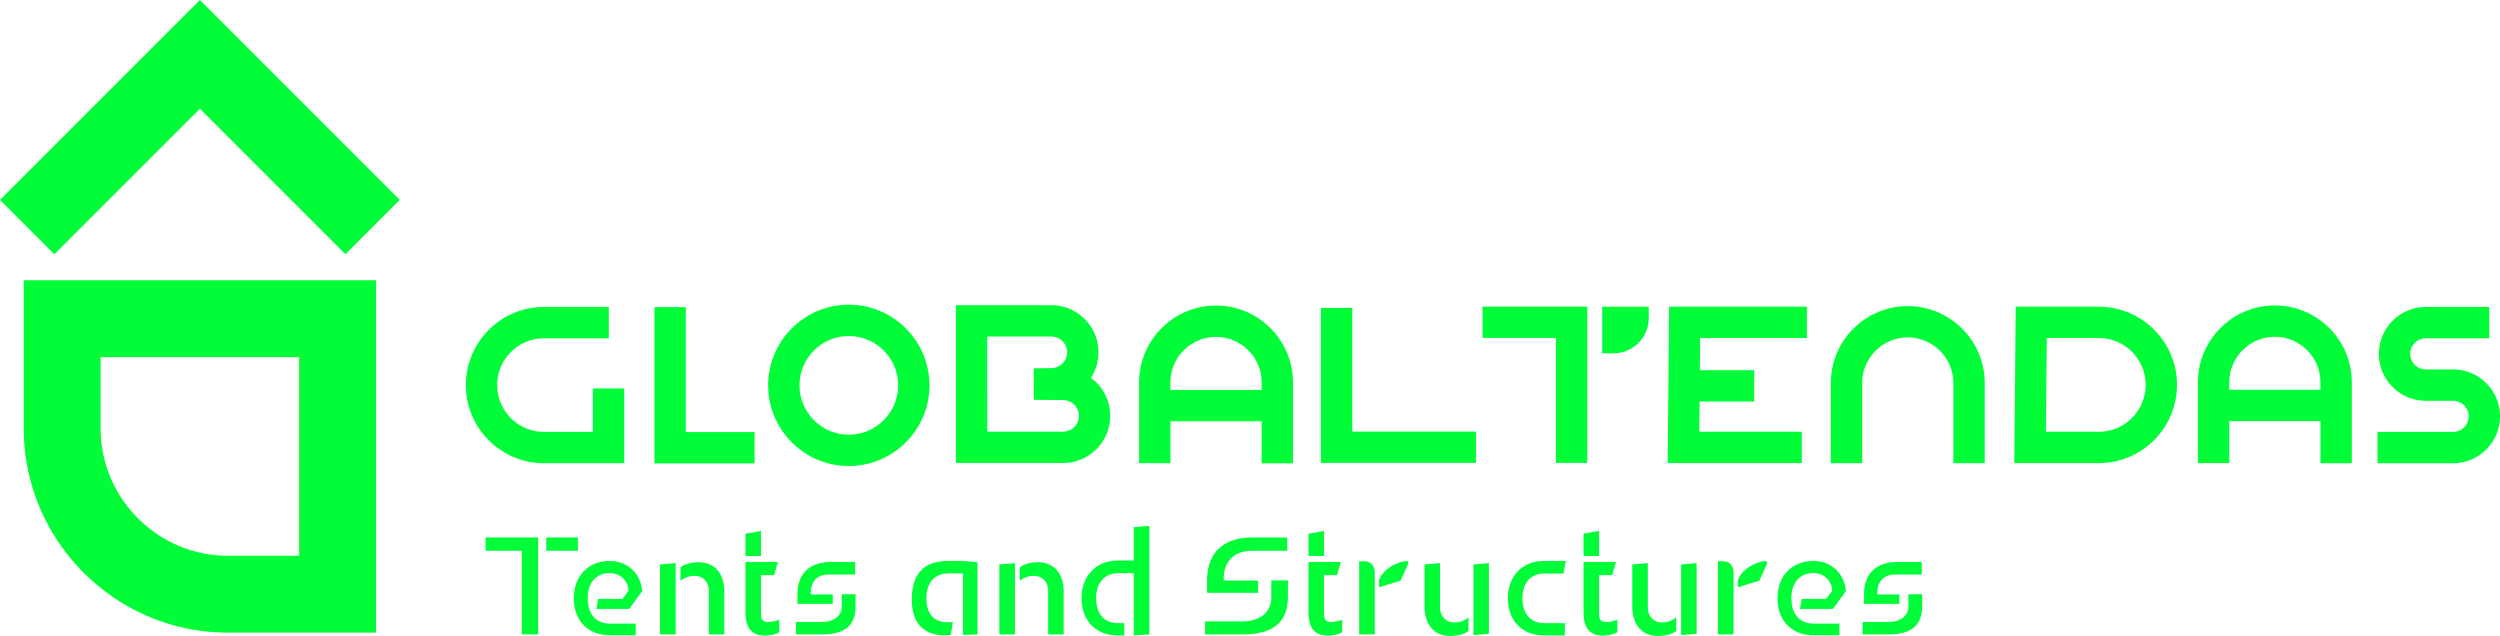
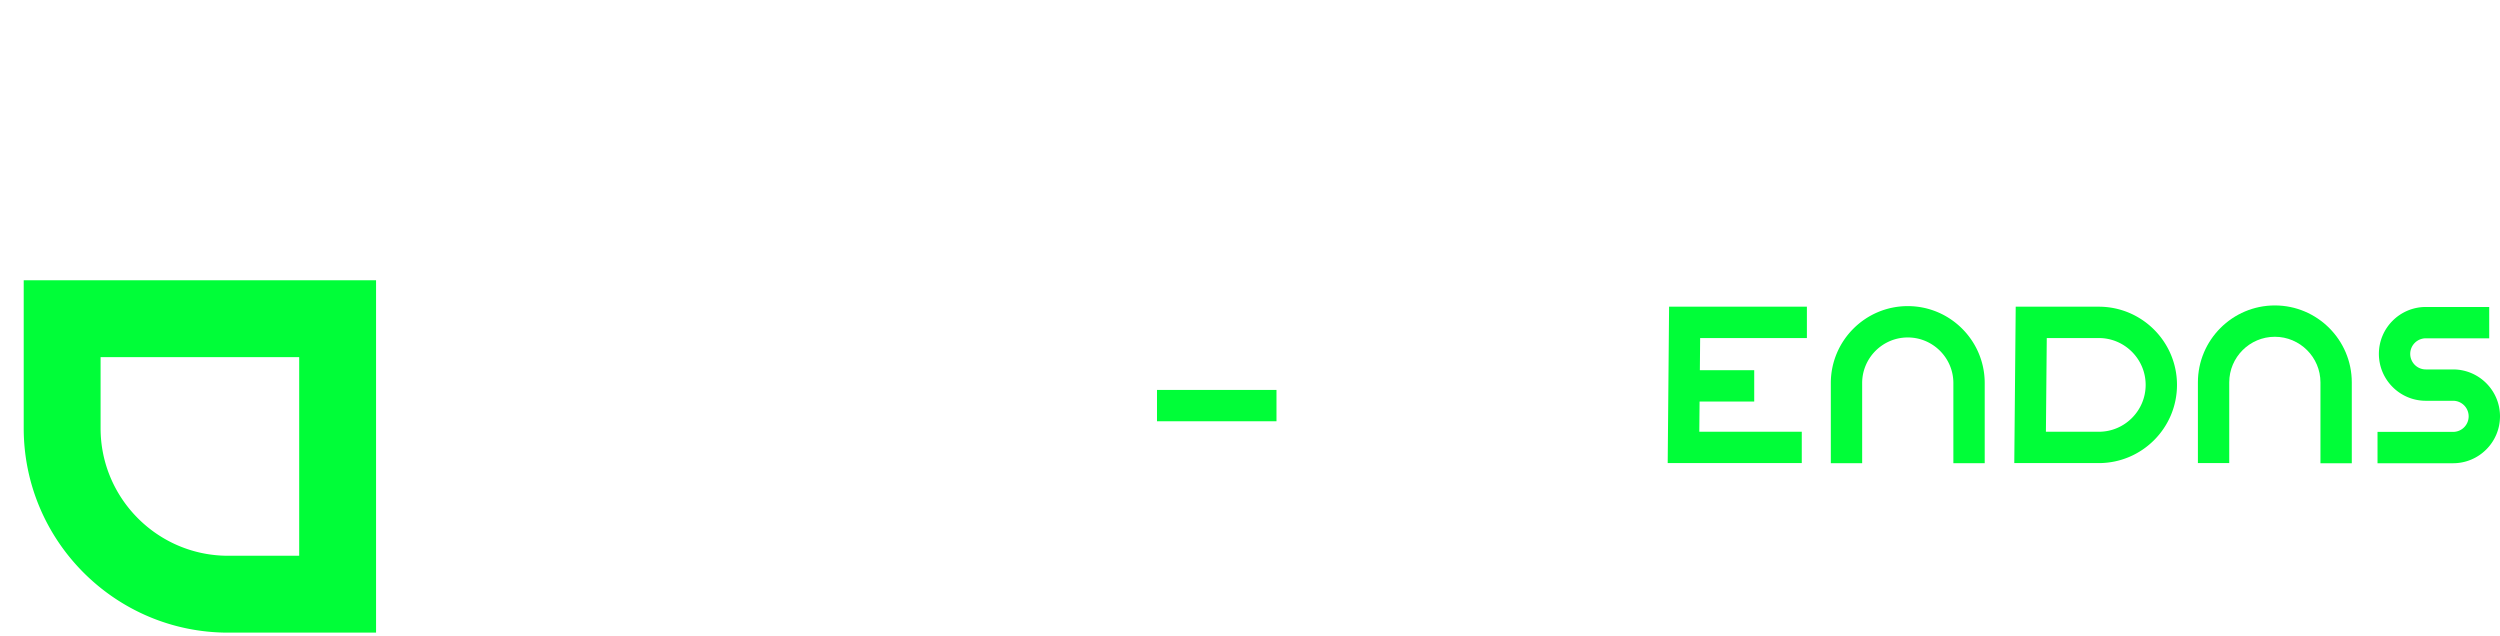
<svg xmlns="http://www.w3.org/2000/svg" width="397" height="101" viewBox="0 0 397 101" fill="none">
-   <path d="M99.13 73.56H86.386c-6.841 0-12.407-5.566-12.407-12.407s5.566-12.407 12.407-12.407h10.296v4.977H86.386c-4.097 0-7.43 3.333-7.43 7.43 0 4.097 3.333 7.43 7.43 7.43h7.767v-6.89h4.977V73.56zM119.828 73.585h-15.901v-24.81h4.977v19.833h10.924v4.977zM134.792 53.366c-4.317 0-7.829 3.512-7.829 7.83 0 4.317 3.512 7.83 7.829 7.83 4.318 0 7.83-3.513 7.83-7.83 0-4.318-3.512-7.83-7.83-7.83zm0 20.636c-7.061 0-12.806-5.745-12.806-12.807 0-7.061 5.745-12.806 12.806-12.806 7.062 0 12.806 5.745 12.806 12.806 0 7.062-5.744 12.807-12.806 12.807zM156.774 68.546h12.046a2.51 2.51 0 0 0 2.507-2.507 2.51 2.51 0 0 0-2.507-2.507h-.027l-4.616-.05-.018-4.976 2.75-.049c1.427 0 2.552-1.125 2.552-2.507a2.51 2.51 0 0 0-2.507-2.507H156.77l.004 15.103zm12.046 4.977h-17.021l-.007-25.057h15.162c4.126 0 7.483 3.357 7.483 7.484a7.438 7.438 0 0 1-1.196 4.055 7.477 7.477 0 0 1 3.062 6.034c0 4.127-3.357 7.484-7.483 7.484zM205.326 73.578h-4.977V60.744c0-3.994-3.249-7.242-7.242-7.242-3.994 0-7.242 3.248-7.242 7.242v12.801h-4.977V60.744c0-6.738 5.481-12.22 12.219-12.22 6.737 0 12.219 5.482 12.219 12.22v12.834z" fill="#00FE38" />
  <path d="M202.706 61.923h-18.975V66.9h18.975v-4.977zM15.973 56.716V68c0 11.168 9.085 20.255 20.253 20.255h11.285v-31.54H15.973zm43.745 43.746H36.226C18.327 100.462 3.766 85.9 3.766 68V44.508h55.952v55.954zM324.891 68.563h8.397c4.103 0 7.442-3.339 7.442-7.442s-3.339-7.441-7.442-7.441h-8.262l-.135 14.883zm8.397 4.976h-13.42l.226-24.836h13.194c6.848 0 12.418 5.57 12.418 12.418 0 6.848-5.57 12.418-12.418 12.418zM286.121 73.54H264.83l.221-24.837h21.884v4.977h-16.952l-.133 14.883h16.271v4.976zM315.172 73.551h-4.977v-12.72c0-3.994-3.249-7.243-7.242-7.243s-7.242 3.249-7.242 7.242v12.721h-4.977v-12.72c0-6.739 5.482-12.22 12.219-12.22 6.738 0 12.219 5.482 12.219 12.22v12.72zM389.553 73.562H377.55v-4.977h12.003a2.473 2.473 0 0 0 2.47-2.471 2.473 2.473 0 0 0-2.47-2.471h-4.338c-4.107 0-7.448-3.341-7.448-7.448 0-4.106 3.341-7.447 7.448-7.447h10.072v4.976h-10.072a2.474 2.474 0 0 0-2.471 2.471 2.474 2.474 0 0 0 2.471 2.471h4.338c4.106 0 7.447 3.341 7.447 7.448 0 4.106-3.341 7.448-7.447 7.448z" fill="#00FE38" />
  <path d="M278.57 58.787h-10.832v4.977h10.832v-4.977zM373.464 73.568h-4.976V60.723c0-3.993-3.249-7.242-7.242-7.242-3.994 0-7.243 3.249-7.243 7.242v12.811h-4.976v-12.81c0-6.739 5.481-12.22 12.219-12.22 6.737 0 12.218 5.481 12.218 12.22v12.844z" fill="#00FE38" />
-   <path d="M370.843 61.902h-18.974v4.977h18.974v-4.977zM261.82 50.505v-1.796h-7.395v7.395h1.796a5.6 5.6 0 0 0 5.599-5.599zM252.057 73.514h-4.977V53.666h-11.654V48.69h16.631v24.825zM54.852 40.374l-23.11-23.11-23.11 23.11L0 31.742 31.742 0l31.741 31.742-8.631 8.632zM234.382 73.513h-24.615V48.897h4.977v19.64h19.638v4.976zM77.105 87.465h5.754v13.282h2.599V85.35h-8.353v2.115zm9.642 0h5.018V85.35h-5.018v2.115zM100.951 100.885v-1.862h-4.12c-2.187 0-3.499-1.52-3.499-4.005 0-2.488 1.312-4.008 3.522-4.008 1.75 0 2.946 1.359 2.946 2.833l-.967 1.267h-3.867l-.276 1.586h5.225l2.072-2.83c-.23-2.787-2.325-4.787-5.156-4.787-3.36 0-5.706 2.346-5.706 5.939 0 3.614 2.345 5.867 5.729 5.867h4.097zM108.057 92.184h.115c.322-.345 1.175-.737 2.142-.737 1.313 0 2.257.944 2.257 2.417v6.883h2.46v-6.768c0-2.784-1.426-4.692-4.095-4.692-1.336 0-2.418.39-2.879.827v2.07zm-3.243 8.563h2.483V89.424l-2.483.207v11.116zM118.383 97.204c0 2.463.92 3.727 3.06 3.727.828 0 1.748-.184 2.3-.529v-1.977h-.115c-.345.207-1.104.345-1.702.345-.784 0-1.083-.322-1.083-1.52v-5.918h2.071l.622-2.092h-5.153v7.964zm0-12.452v3.545h2.46v-3.983l-2.46.438zM132.248 95.89v-1.493h-3.498v-.277c0-1.451.714-2.88 2.856-2.88h4.187v-2h-3.773c-3.753 0-5.385 2.138-5.385 5.134v1.516h5.613zm3.614-1.516h-2.184v1.977c0 1.336-1.151 2.42-3.201 2.42h-4.072v1.976h4.118c3.661 0 5.362-1.448 5.339-4.558v-1.815zM144.795 95.2c0 3.754 1.908 5.708 5.339 5.708l.852-.092.322-2.023h-1.059c-1.796 0-3.132-1.22-3.132-3.707 0-2.648 1.29-4.03 3.639-4.03h2.165v9.783l2.298-.092v-11.46l-2.298-.208h-2.326c-4.03 0-5.8 2.207-5.8 6.122zM161.935 92.184h.115c.322-.345 1.174-.737 2.142-.737 1.312 0 2.257.944 2.257 2.417v6.883h2.46v-6.768c0-2.784-1.426-4.692-4.096-4.692-1.335 0-2.418.39-2.878.827v2.07zm-3.243 8.563h2.483V89.424l-2.483.207v11.116zM177.595 100.908h.944v-1.954h-1.036c-2.119 0-3.432-1.45-3.432-3.937s1.313-4.007 3.639-4.007h2.326v9.898l2.483-.161V83.509l-2.483.207v5.294h-2.533c-3.386 0-5.754 2.414-5.754 6.007 0 3.615 2.368 5.937 5.846 5.891zM199.785 94.14v-1.953h-5.458v-.3c0-2.372 1.336-4.422 4.514-4.422h5.568V85.35h-5.476c-5.065 0-7.25 2.806-7.25 6.86v1.93h8.102zm4.739.484v-2.46h-2.644v2.644c.023 2.396-1.75 3.87-4.628 3.87h-5.891v2.069h5.914c4.973 0 7.272-1.954 7.249-6.123zM207.785 97.204c0 2.463.92 3.727 3.059 3.727.829 0 1.749-.184 2.301-.529v-1.977h-.115c-.345.207-1.104.345-1.702.345-.784 0-1.083-.322-1.083-1.52v-5.918h2.071l.622-2.092h-5.153v7.964zm0-12.452v3.545h2.46v-3.983l-2.46.438zM218.312 100.747v-9.78c0-1.128-.643-1.842-1.701-1.842h-.781v11.622h2.482zm4.098-8.538 1.22-2.693v-.39h-.714c-1.979.505-3.522 1.68-3.936 3.083v1.058l3.43-1.058zM233.98 89.632v11.23l2.46-.207v-11.23l-2.46.207zm-.783 10.54v-2.07h-.116c-.299.346-1.174.737-2.141.737-1.313 0-2.257-.944-2.257-2.417v-6.997l-2.46.207v6.675c0 2.785 1.448 4.693 4.095 4.693 1.336 0 2.418-.391 2.879-.828zM248.492 100.908v-1.954h-3.291c-2.095 0-3.43-1.45-3.43-3.937s1.335-3.938 3.43-3.938h3.061l.391-2h-3.452c-3.384 0-5.752 2.346-5.752 5.938 0 3.615 2.368 5.937 5.844 5.891h3.199zM251.47 97.204c0 2.463.92 3.727 3.06 3.727.828 0 1.748-.184 2.301-.529v-1.977h-.115c-.346.207-1.105.345-1.703.345-.783 0-1.083-.322-1.083-1.52v-5.918h2.072l.621-2.092h-5.153v7.964zm0-12.452v3.545h2.46v-3.983l-2.46.438zM266.966 89.632v11.23l2.46-.207v-11.23l-2.46.207zm-.783 10.54v-2.07h-.115c-.299.346-1.174.737-2.142.737-1.312 0-2.257-.944-2.257-2.417v-6.997l-2.46.207v6.675c0 2.785 1.449 4.693 4.095 4.693 1.336 0 2.419-.391 2.879-.828zM275.291 100.747v-9.78c0-1.128-.644-1.842-1.701-1.842h-.782v11.622h2.483zm4.097-8.538 1.22-2.693v-.39h-.714c-1.979.505-3.521 1.68-3.936 3.083v1.058l3.43-1.058zM292.095 100.885v-1.862h-4.12c-2.187 0-3.499-1.52-3.499-4.005 0-2.488 1.312-4.008 3.522-4.008 1.749 0 2.946 1.359 2.946 2.833l-.967 1.267h-3.867l-.276 1.586h5.225l2.072-2.83c-.23-2.787-2.325-4.787-5.156-4.787-3.361 0-5.706 2.346-5.706 5.939 0 3.614 2.345 5.867 5.729 5.867h4.097zM301.624 95.89v-1.493h-3.498v-.277c0-1.451.714-2.88 2.855-2.88h4.188v-2h-3.773c-3.753 0-5.385 2.138-5.385 5.134v1.516h5.613zm3.614-1.516h-2.184v1.977c0 1.336-1.151 2.42-3.201 2.42h-4.072v1.976h4.118c3.661 0 5.362-1.448 5.339-4.558v-1.815z" fill="#00FE38" />
</svg>